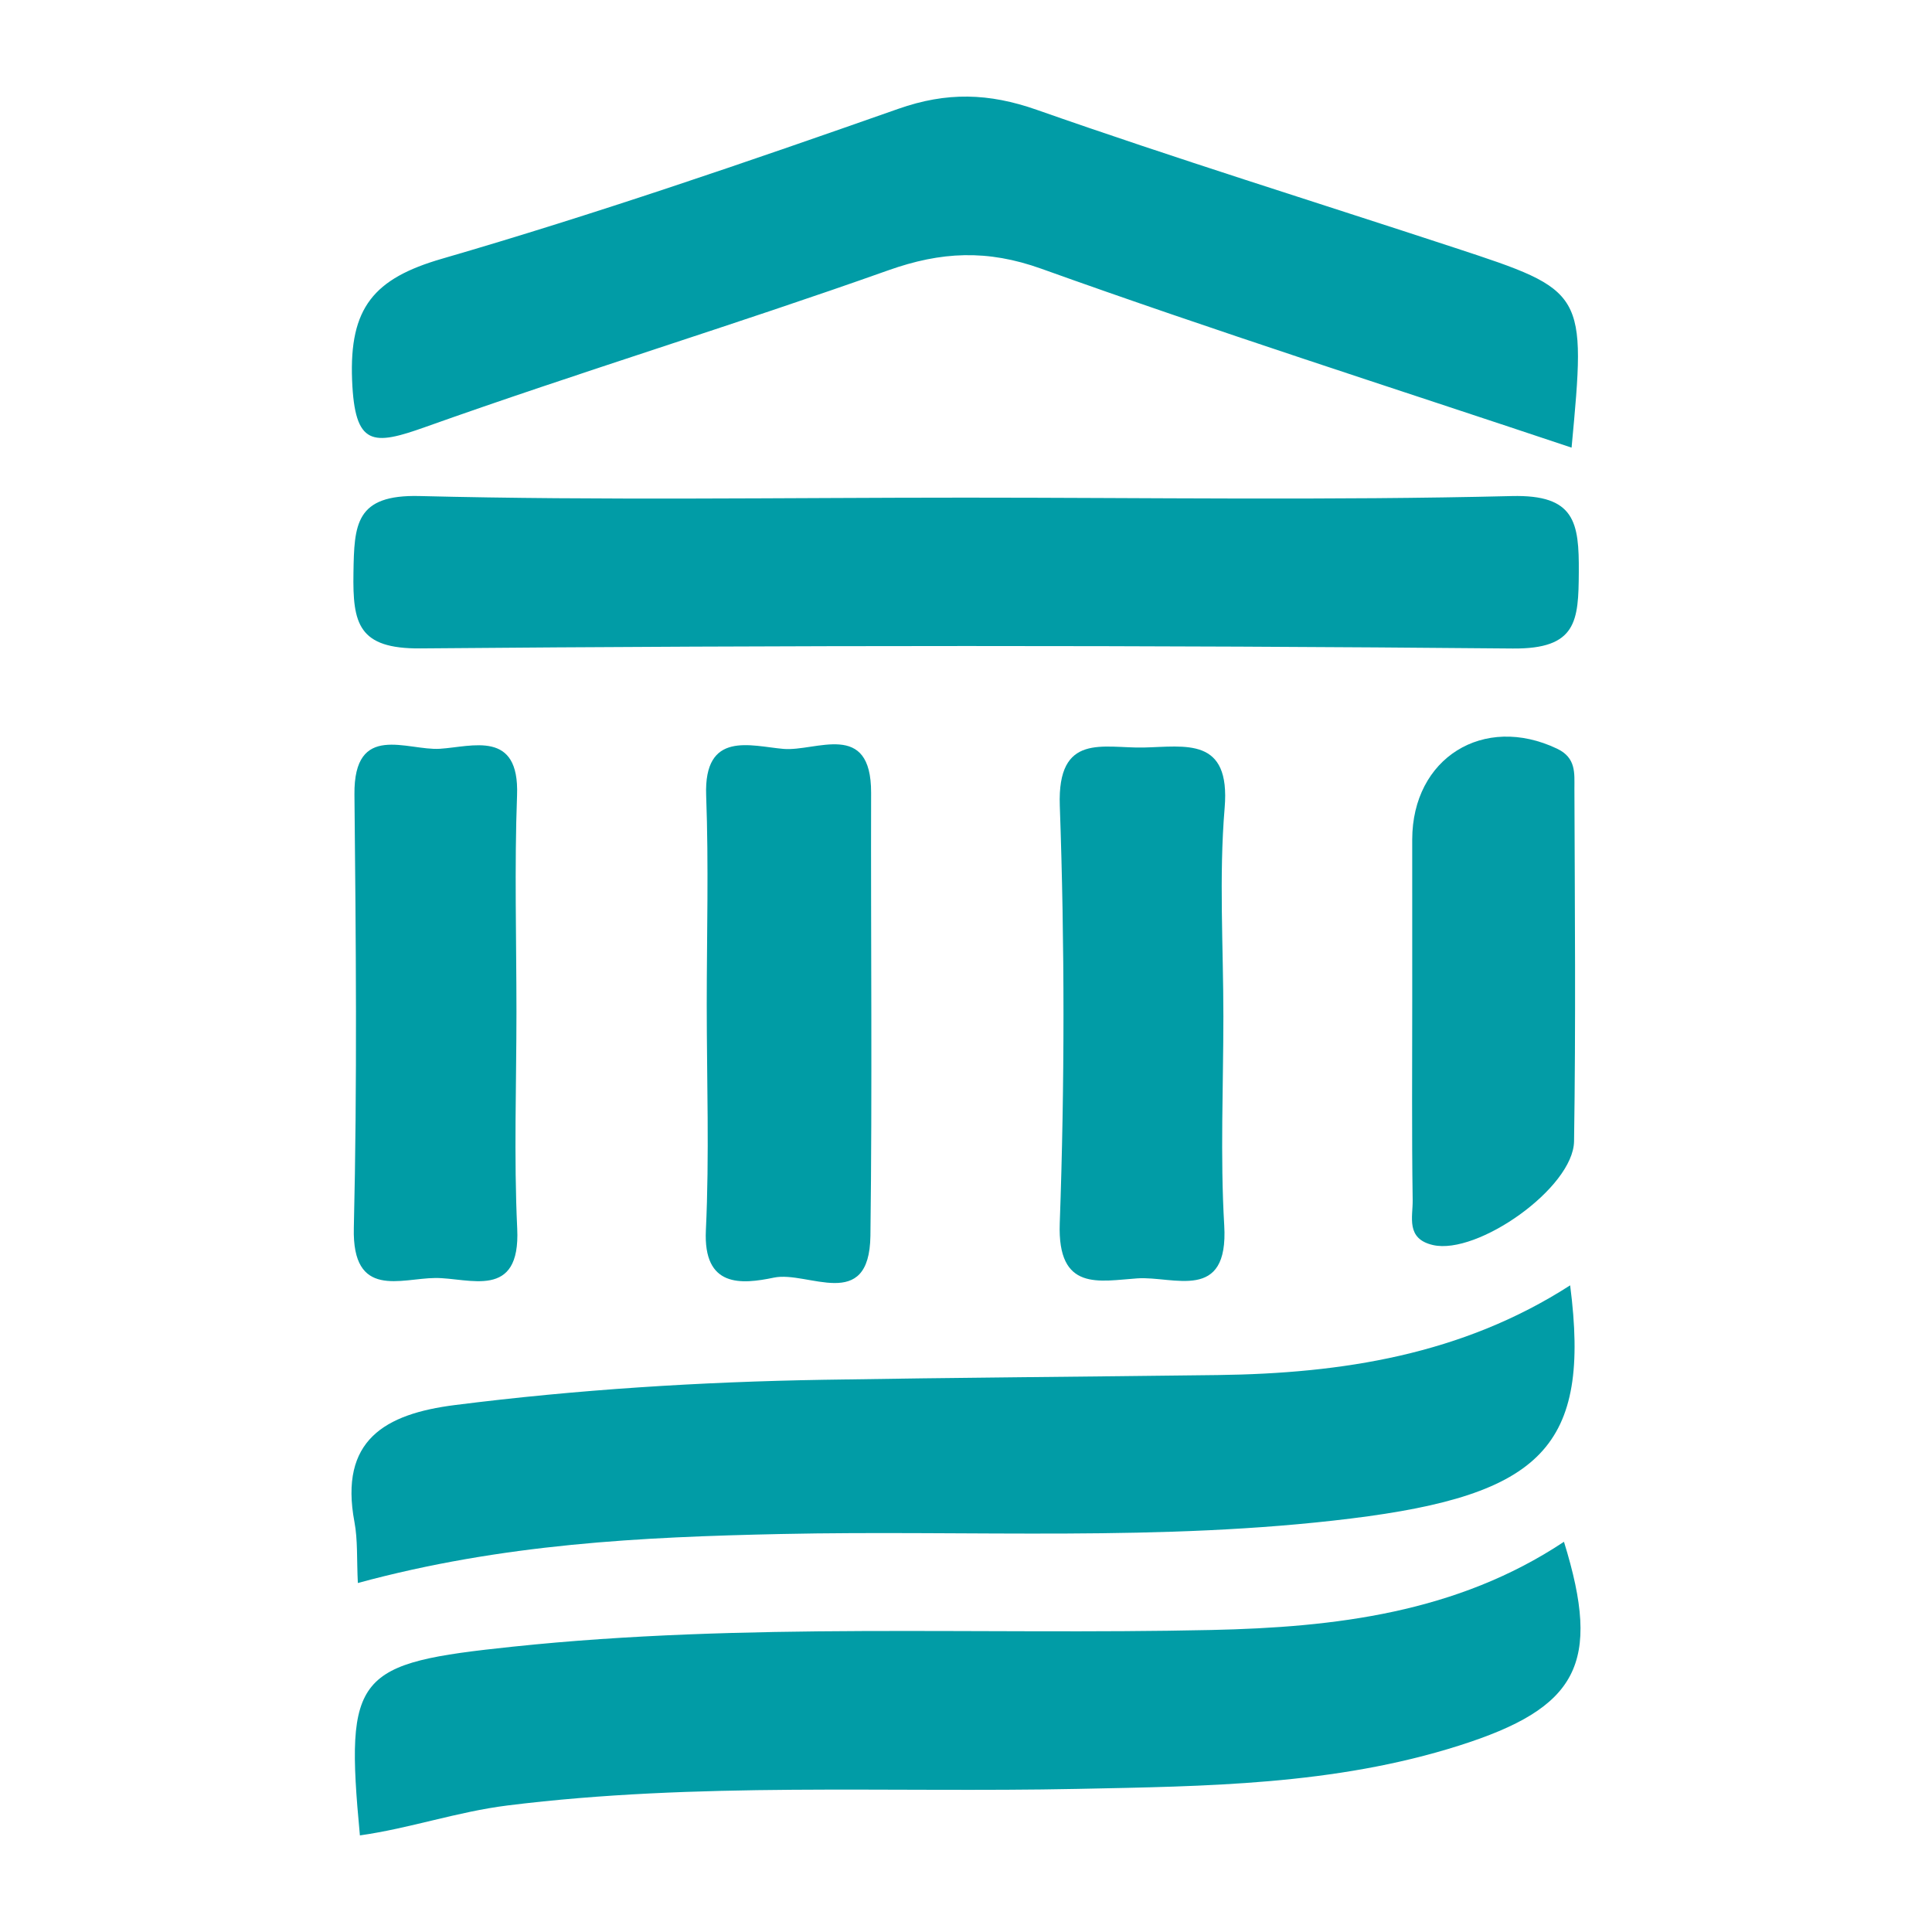
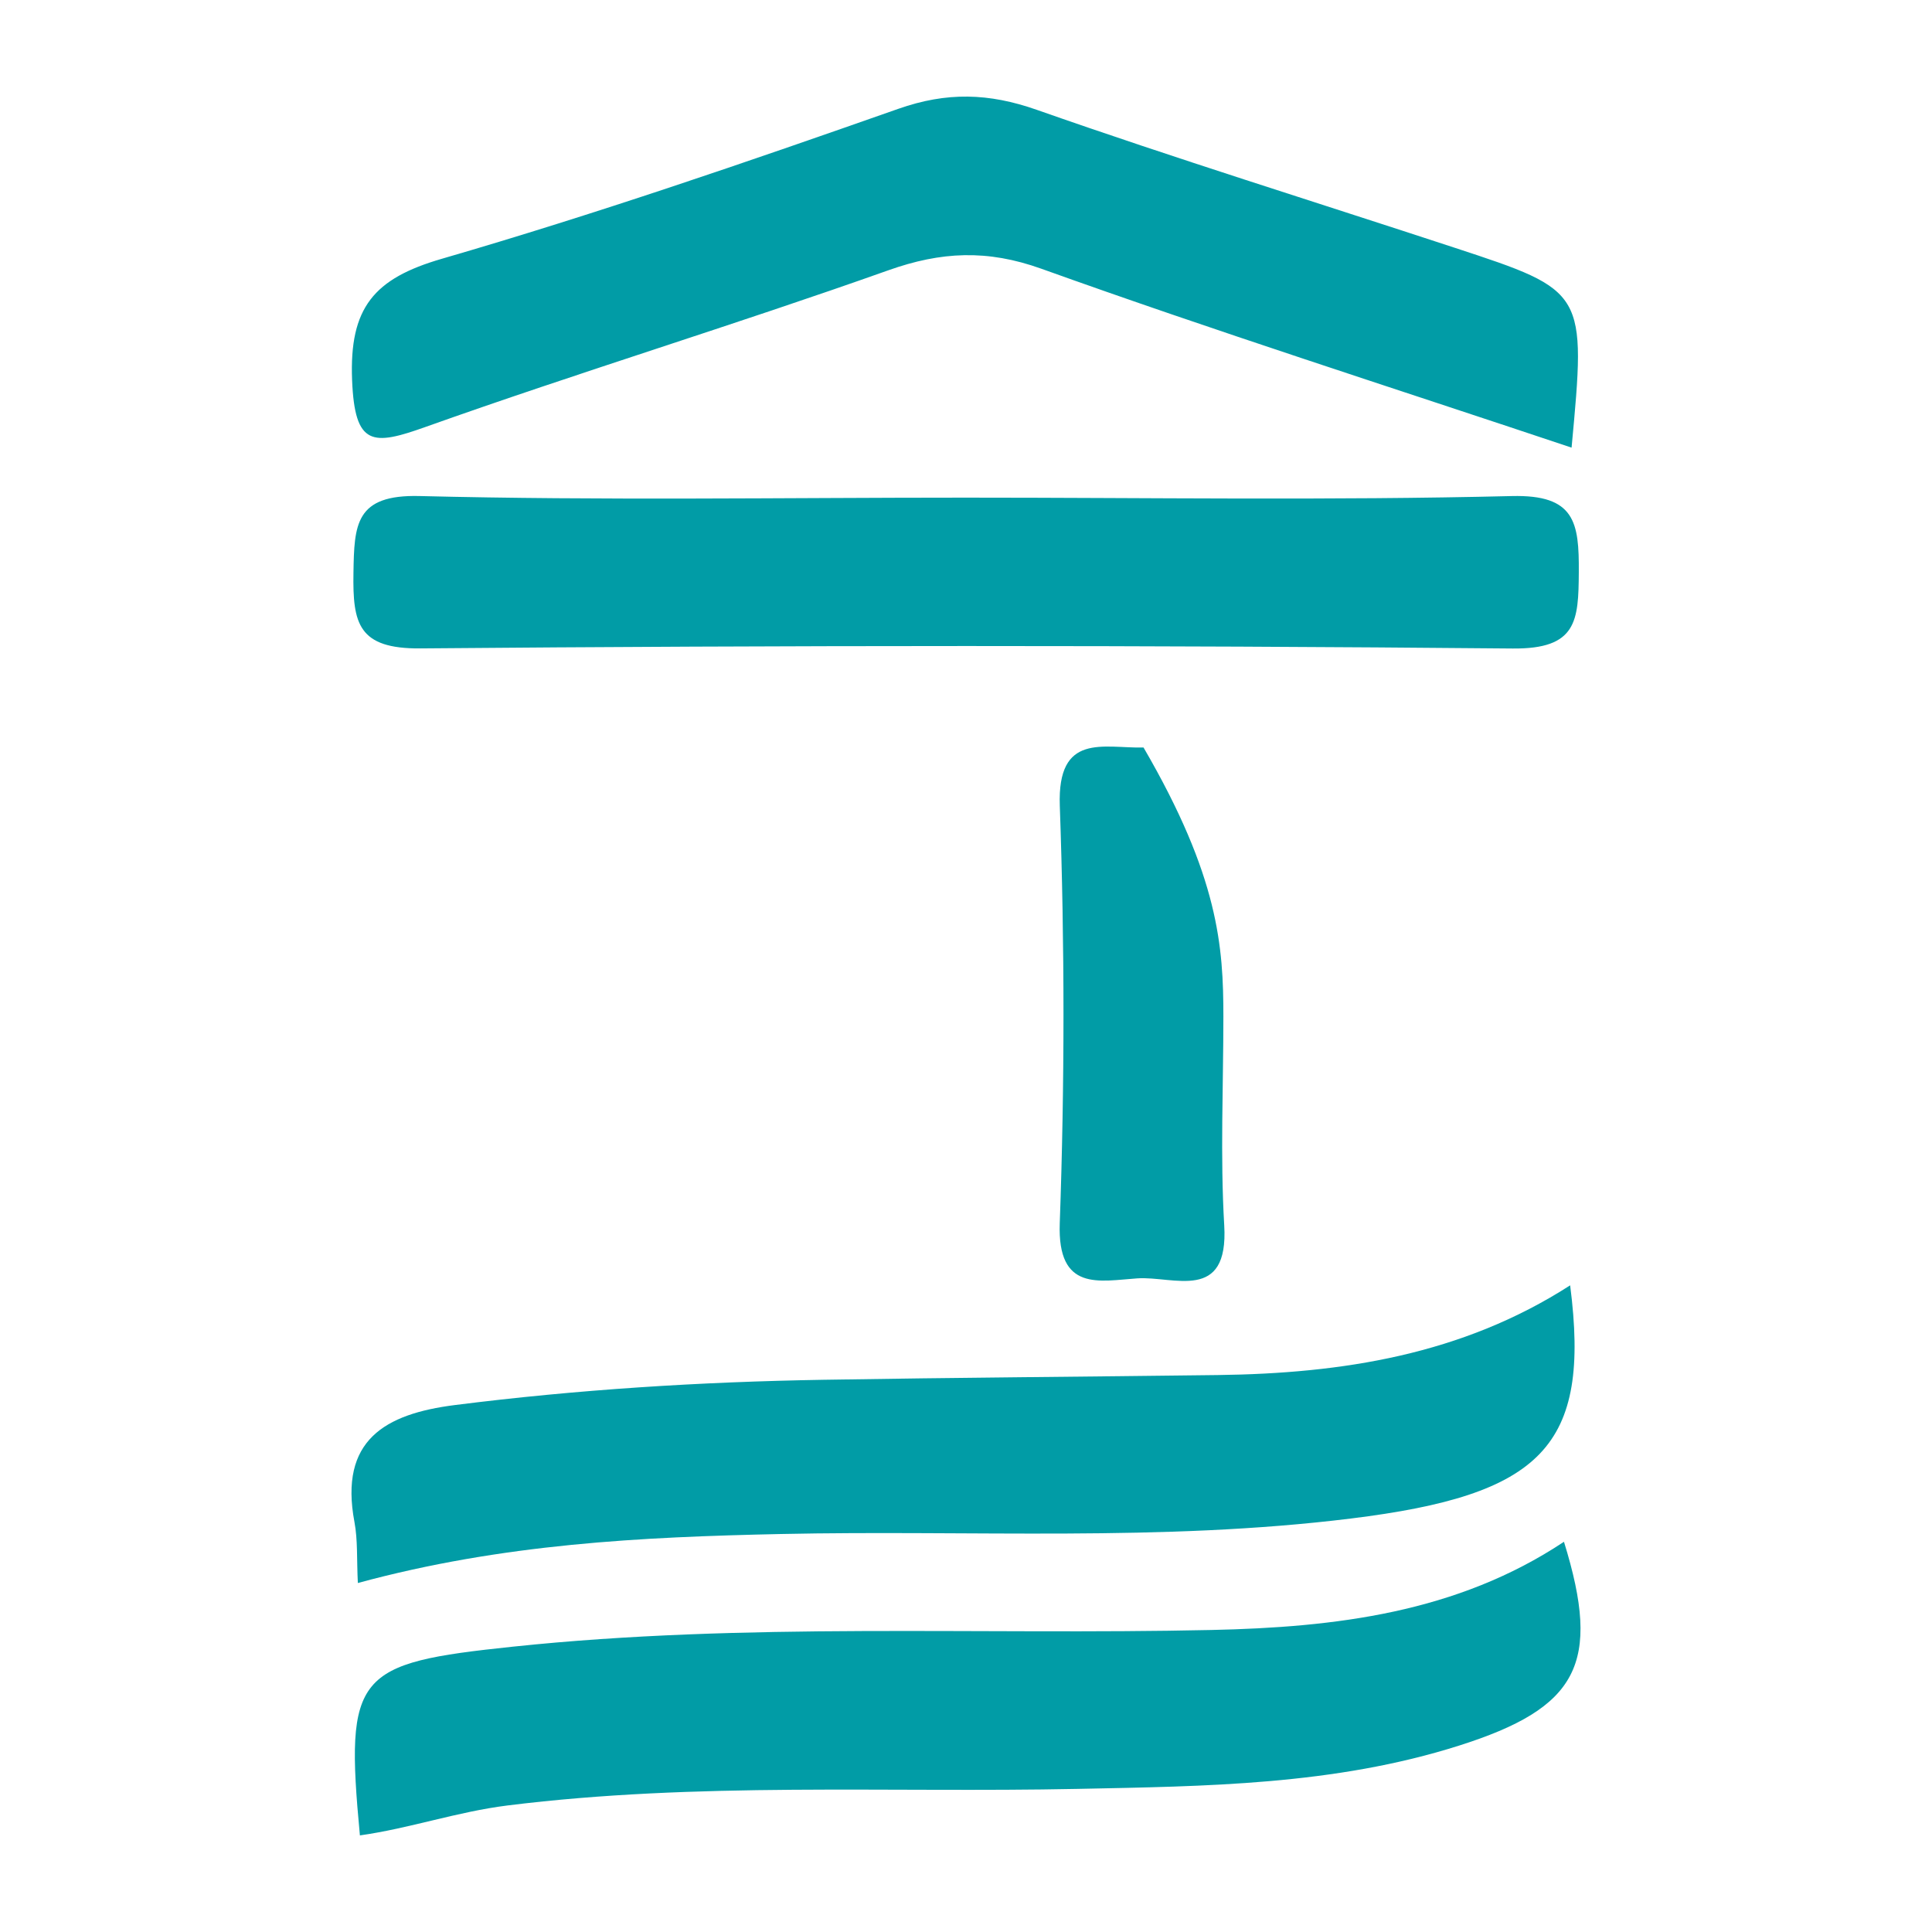
<svg xmlns="http://www.w3.org/2000/svg" version="1.1" id="Layer_1" x="0px" y="0px" width="200px" height="200px" viewBox="0 0 200 200" enable-background="new 0 0 200 200" xml:space="preserve">
  <rect x="-207.667" width="200" height="200" />
  <rect x="212.333" width="200" height="200" />
  <g>
    <path fill="#019CA6" d="M162.689,46.338c-18.796-6.286-36.953-12.084-54.883-18.517c-5.612-2.014-10.376-1.784-15.857,0.163   c-15.887,5.644-32.031,10.562-47.913,16.218c-5.442,1.938-7.312,2.025-7.587-4.847c-0.301-7.521,2.267-10.527,9.281-12.564   c15.916-4.622,31.617-10.026,47.261-15.525c5.018-1.764,9.362-1.645,14.34,0.103c14.34,5.037,28.865,9.547,43.307,14.294   C164.205,30.124,164.2,30.141,162.689,46.338z" />
    <path fill="#019CA6" d="M37.257,190c-1.582-16.781-0.437-17.824,15.82-19.536c24.079-2.537,48.21-1.203,72.315-1.728   c12.796-0.278,25.425-1.767,36.509-9.132c3.927,12.66,1.426,17.203-10.878,21.106c-12.907,4.095-26.198,4.203-39.481,4.476   c-19.67,0.404-39.366-0.733-59.003,1.715C47.335,187.551,42.415,189.274,37.257,190z" />
    <path fill="#019CA6" d="M37.044,163.872c-0.123-2.483,0-4.444-0.352-6.315c-1.588-8.463,3.149-11.189,10.401-12.107   c12.681-1.606,25.409-2.403,38.175-2.616c13.594-0.227,27.191-0.316,40.787-0.489c12.859-0.164,25.295-2.09,36.486-9.287   c2.153,16.699-2.925,21.695-22.696,24.139c-19.647,2.428-39.34,1.18-59.012,1.603C66.418,159.109,52.036,159.799,37.044,163.872z" />
    <path fill="#019CA6" d="M99.97,51.515c18.846,0,37.699,0.298,56.534-0.163c6.54-0.16,6.967,2.72,6.933,7.882   c-0.033,5.047-0.196,7.962-6.842,7.9c-37.688-0.349-75.383-0.333-113.072-0.011c-6.448,0.055-7.017-2.58-6.934-7.804   c0.08-5.02,0.18-8.136,6.848-7.969C62.27,51.822,81.124,51.515,99.97,51.515z" />
-     <path fill="#009CA5" d="M53.463,104.756c0.001,7.48-0.274,14.973,0.079,22.436c0.351,7.434-4.957,5.076-8.491,5.106   c-3.567,0.031-8.6,2.222-8.423-5.176c0.357-14.951,0.214-29.918,0.064-44.877c-0.076-7.549,5.458-4.515,8.855-4.732   c3.356-0.214,8.228-1.984,7.978,4.805C53.249,89.788,53.462,97.276,53.463,104.756z" />
-     <path fill="#009CA5" d="M73.162,104.024c0.001-7.224,0.208-14.456-0.06-21.67c-0.251-6.774,4.63-5.118,8-4.828   c3.375,0.29,9.094-3.018,9.075,4.545c-0.039,15.282,0.124,30.565-0.071,45.844c-0.102,8.017-6.476,3.611-9.987,4.343   c-3.372,0.702-7.33,1.065-7.047-4.898C73.44,119.597,73.162,111.804,73.162,104.024z" />
-     <path fill="#019CA6" d="M126.644,105.236c-0.001,7.207-0.334,14.433,0.088,21.615c0.471,8.019-5.245,5.23-8.995,5.485   c-3.933,0.267-8.286,1.418-8.032-5.698c0.514-14.395,0.513-28.834,0.005-43.229c-0.269-7.623,4.517-5.934,8.669-6.025   c4.349-0.096,9.012-1.14,8.396,6.244C126.177,90.783,126.645,98.029,126.644,105.236z" />
-     <path fill="#039CA6" d="M146.194,103.507c-0.003-5.532-0.009-11.064-0.002-16.597c0.01-8.455,7.397-13.027,15.002-9.403   c1.99,0.949,1.784,2.561,1.789,4.127c0.039,12.171,0.149,24.343-0.037,36.511c-0.074,4.829-10.011,11.808-14.611,10.741   c-2.826-0.655-2.07-2.903-2.096-4.635C146.137,117.338,146.197,110.422,146.194,103.507z" />
+     <path fill="#019CA6" d="M126.644,105.236c-0.001,7.207-0.334,14.433,0.088,21.615c0.471,8.019-5.245,5.23-8.995,5.485   c-3.933,0.267-8.286,1.418-8.032-5.698c0.514-14.395,0.513-28.834,0.005-43.229c-0.269-7.623,4.517-5.934,8.669-6.025   C126.177,90.783,126.645,98.029,126.644,105.236z" />
  </g>
</svg>